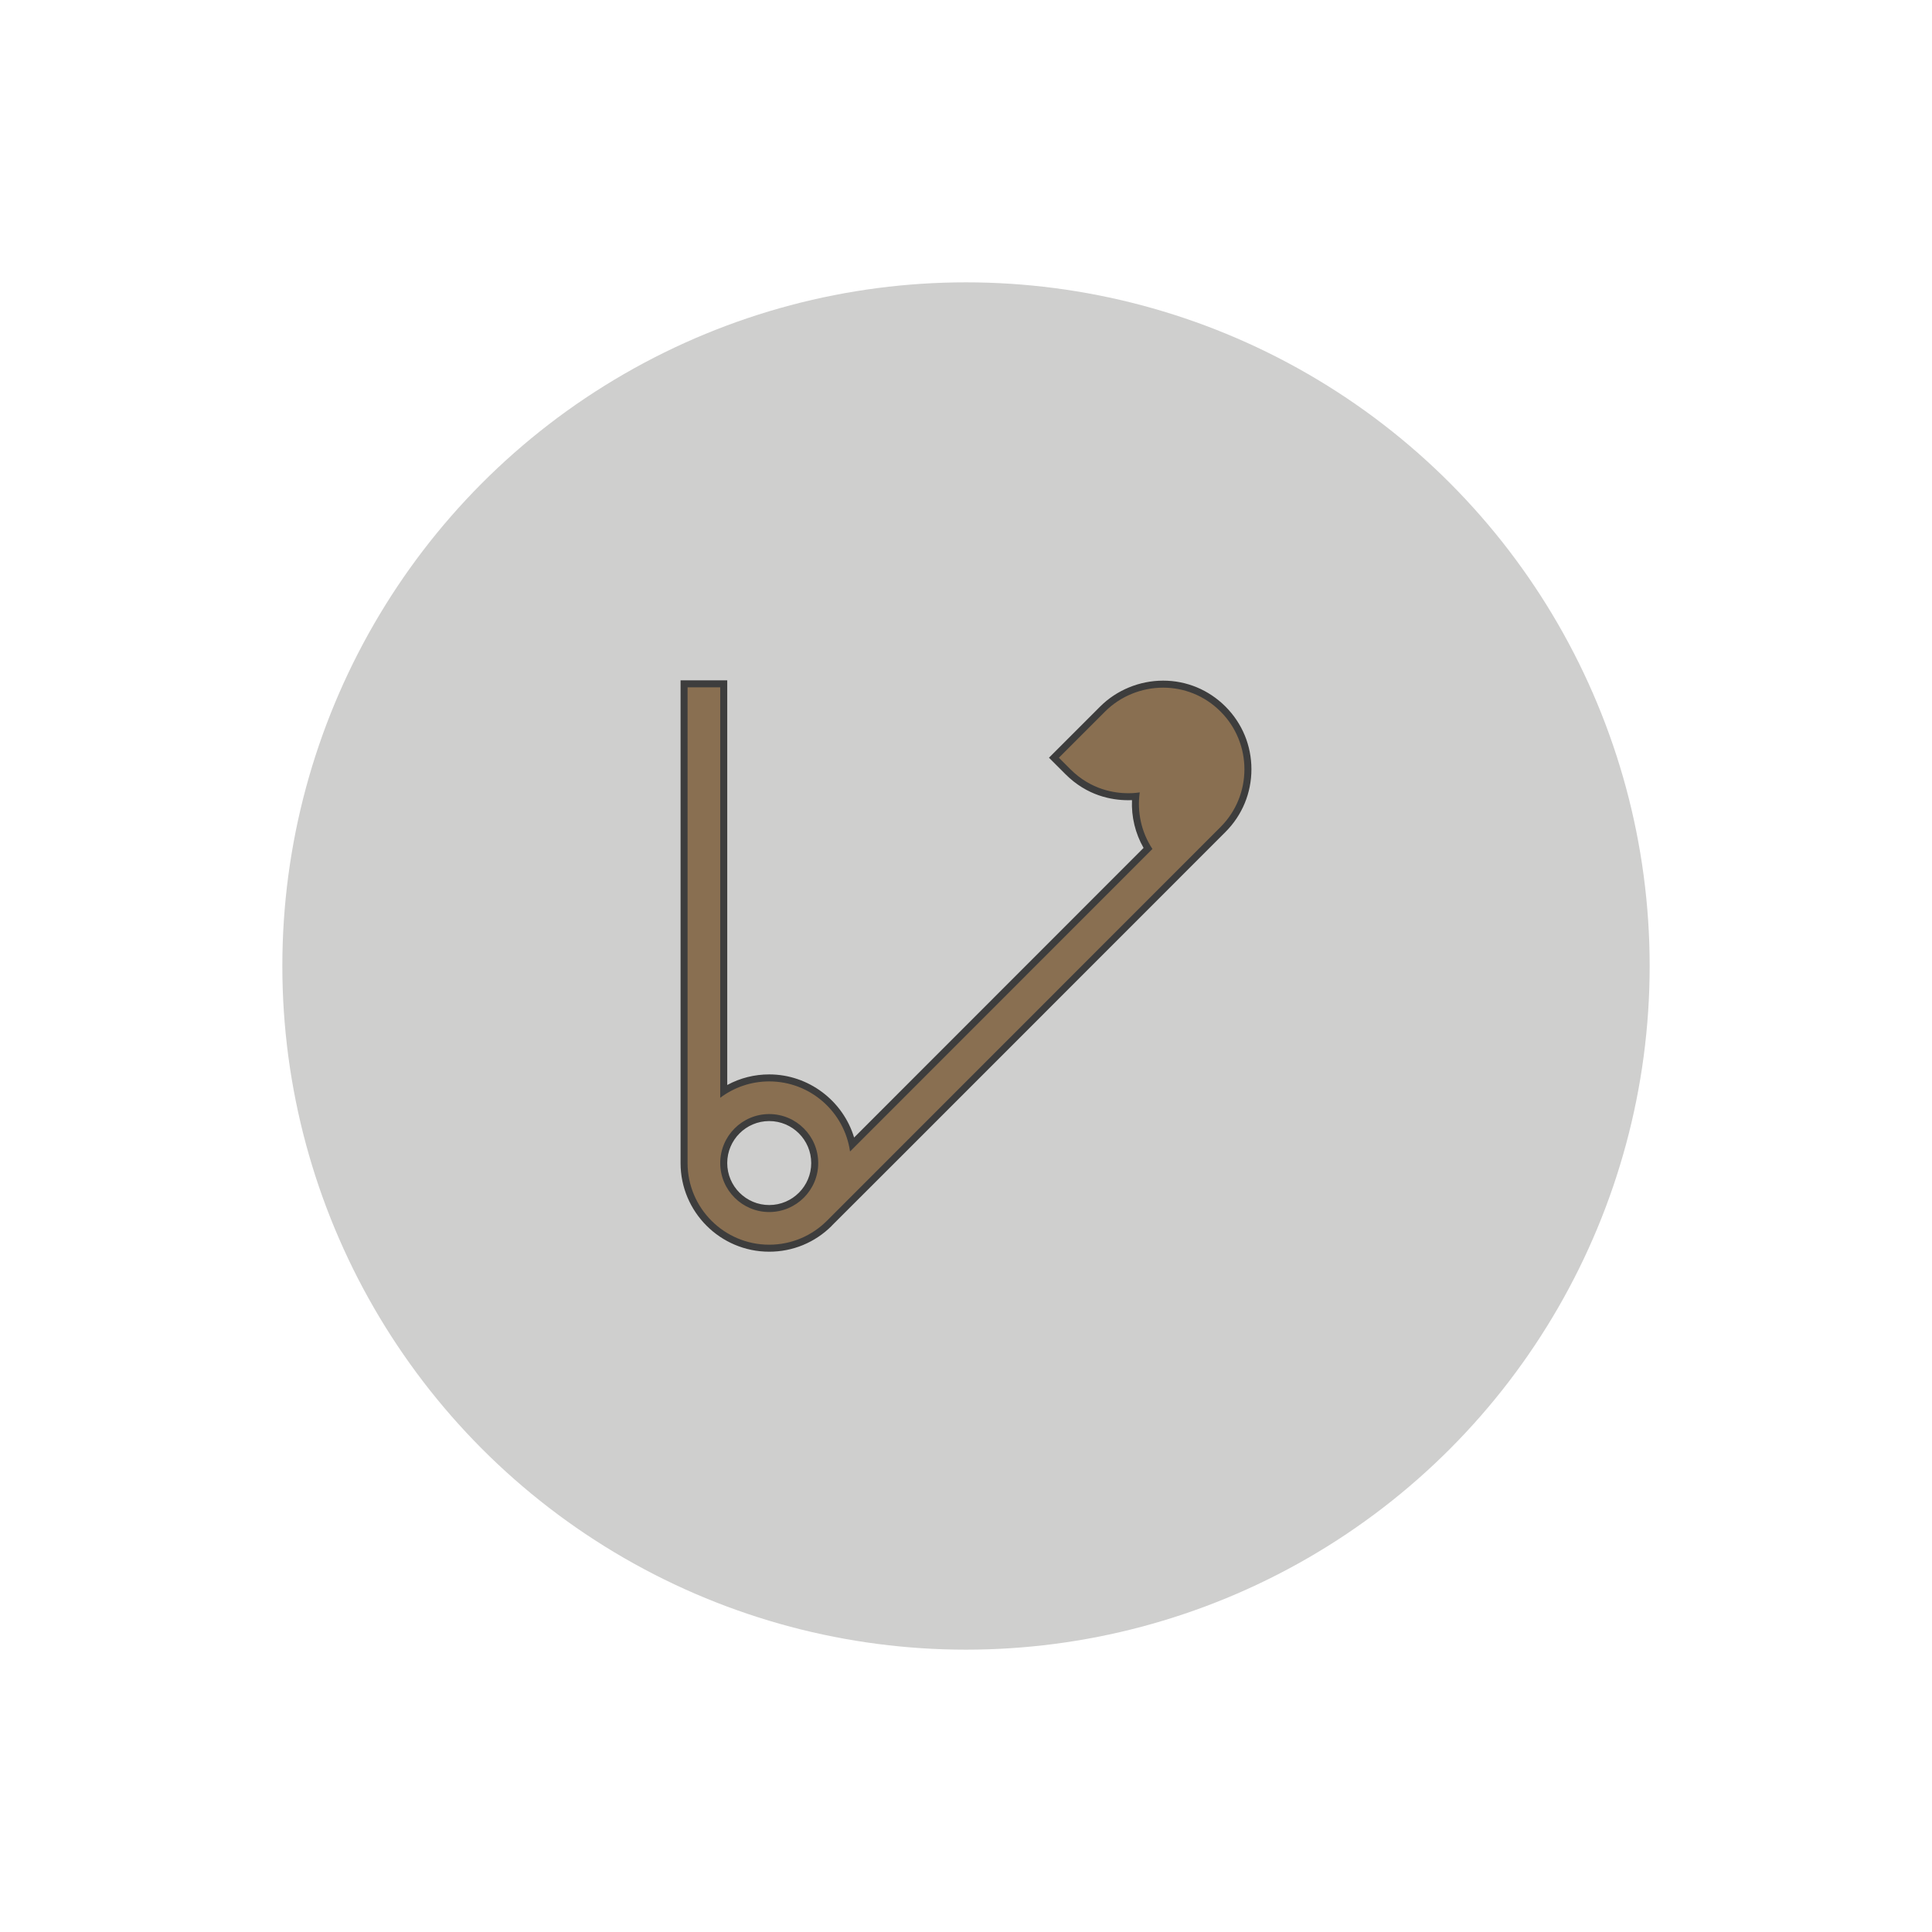
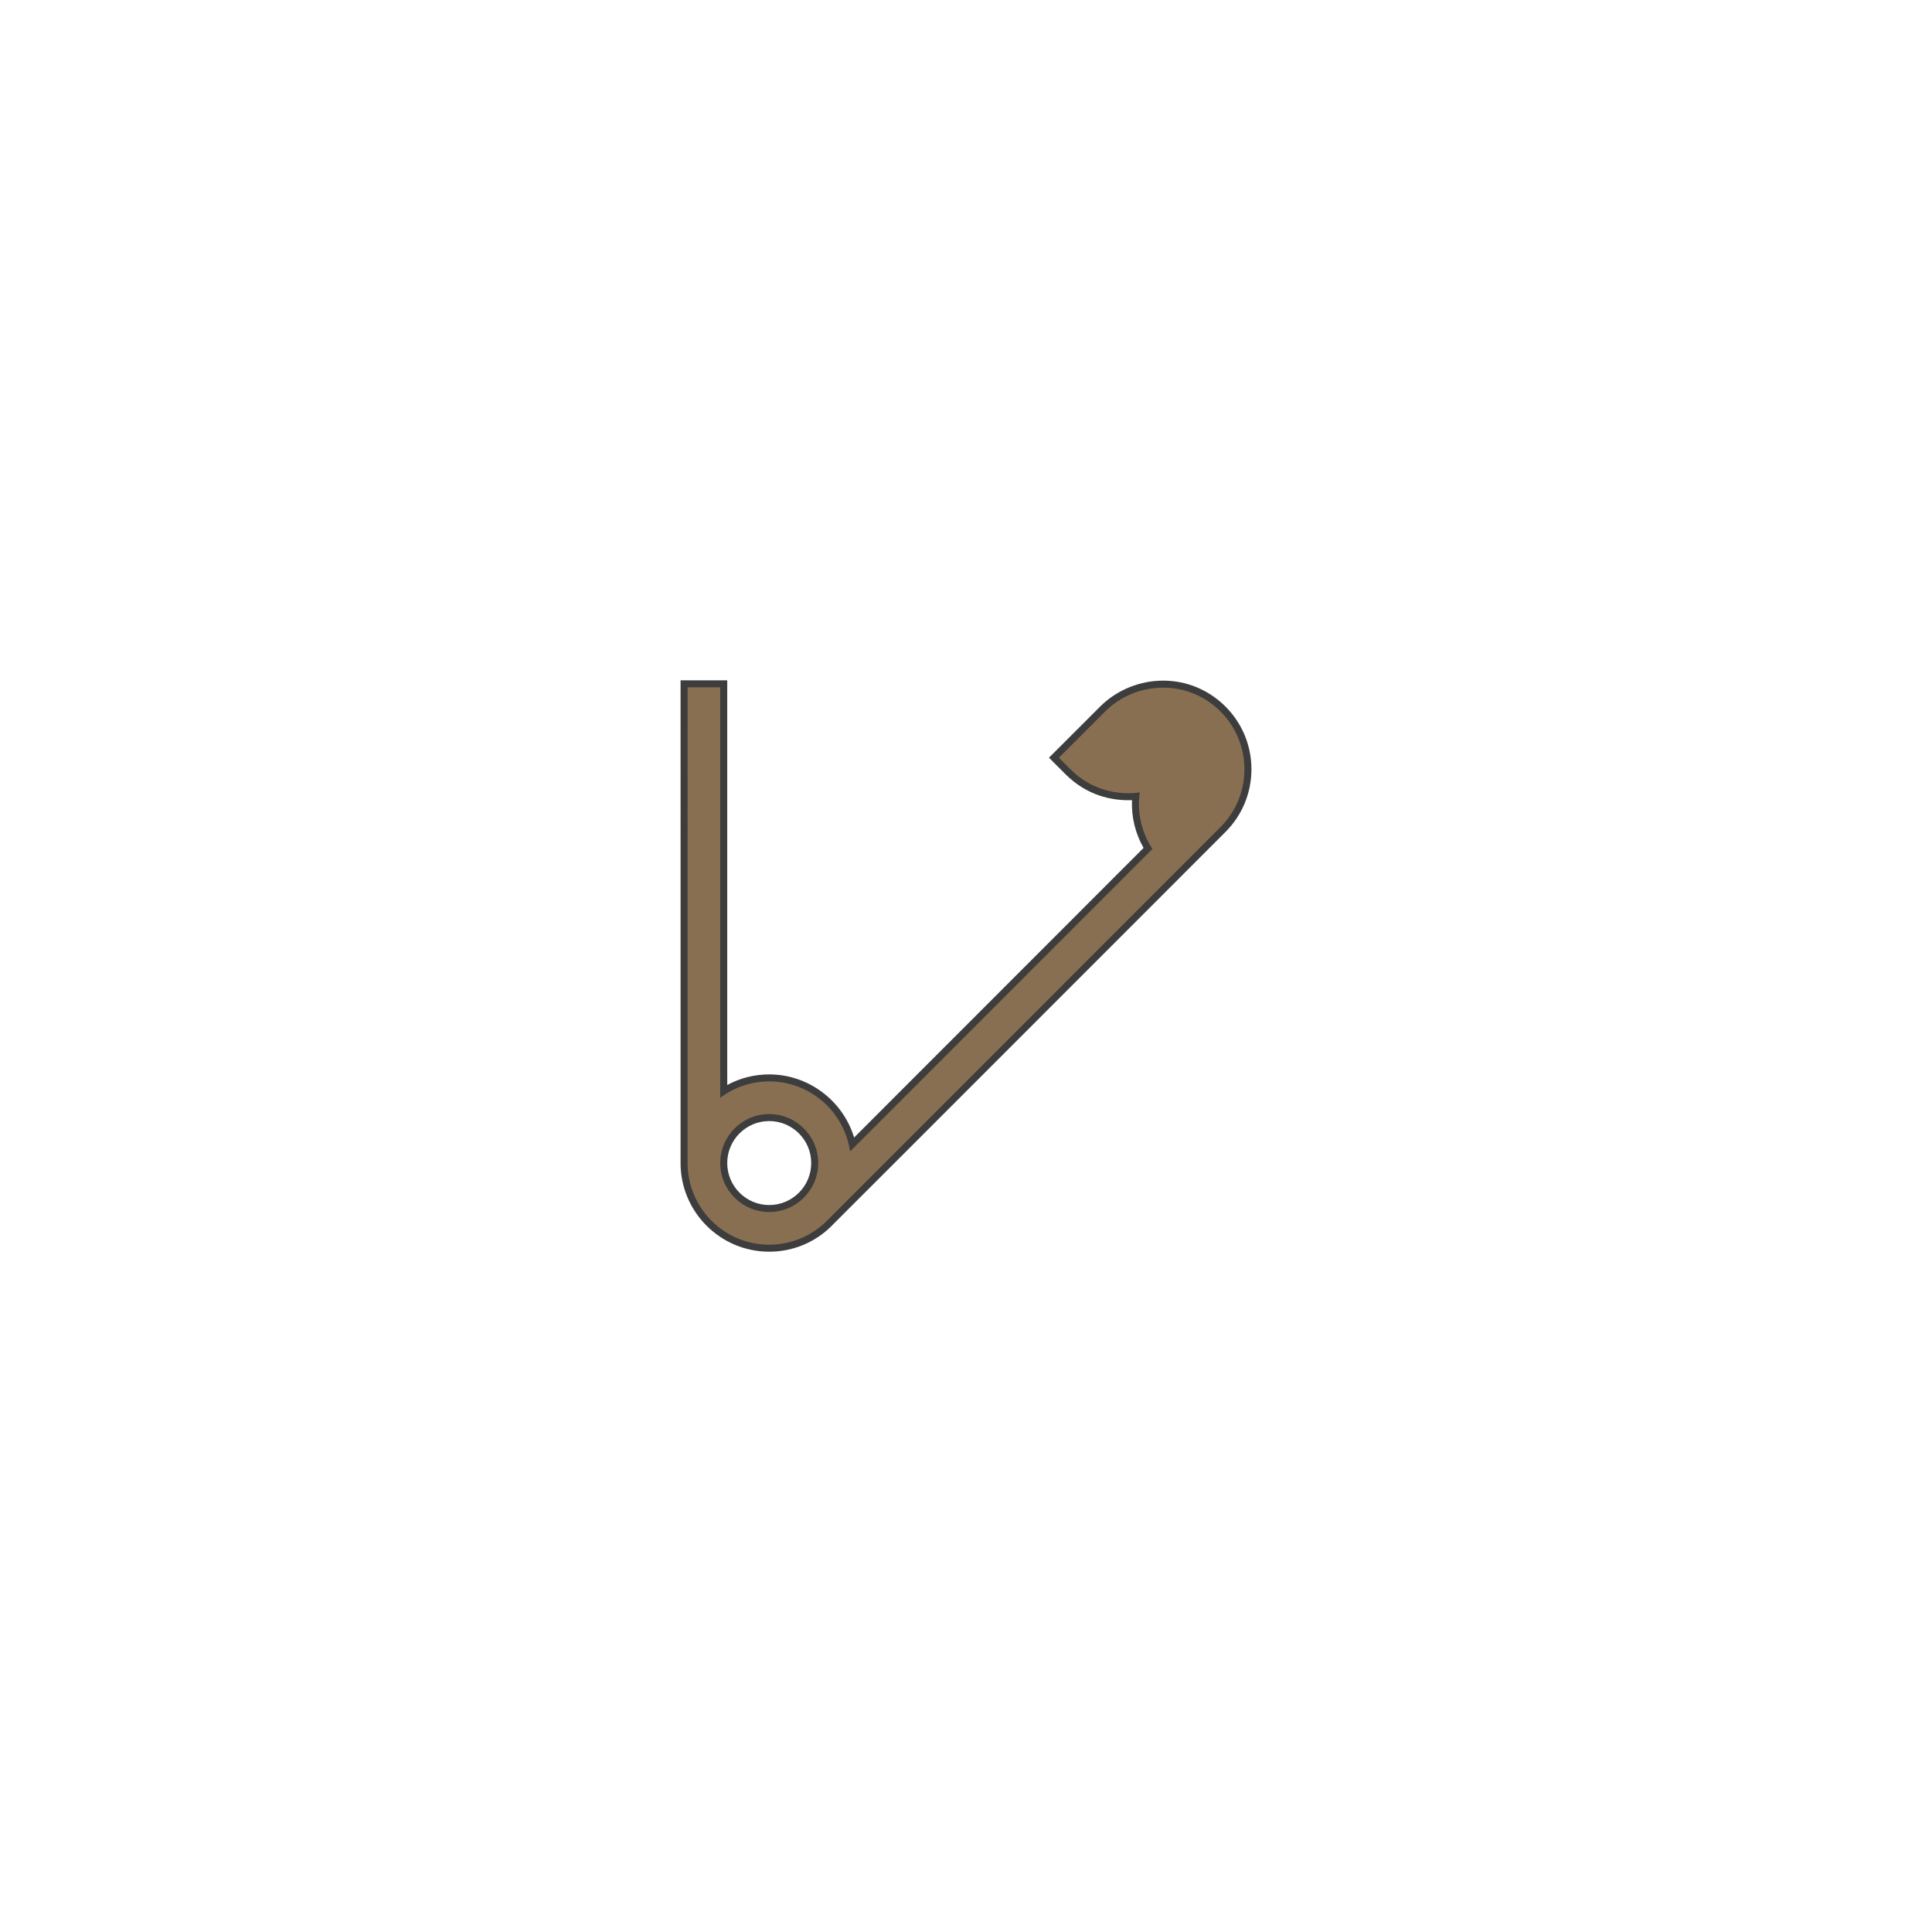
<svg xmlns="http://www.w3.org/2000/svg" version="1.1" id="Layer_1" x="0px" y="0px" width="138px" height="138px" viewBox="0 0 138 138" enable-background="new 0 0 138 138" xml:space="preserve">
-   <circle fill="#CFCFCE" cx="69" cy="69" r="48.833" />
  <g>
    <g>
      <g>
        <path fill="#896F51" d="M54.944,89.157c-3.354,0-6.082-2.729-6.082-6.082V48.843h2.833v29.093     c0.972-0.618,2.085-0.942,3.249-0.942c2.846,0,5.315,2.008,5.933,4.743l21.121-21.131c-0.683-1.112-0.987-2.415-0.872-3.72     c-0.144,0.013-0.323,0.023-0.533,0.023c-1.151,0-2.835-0.31-4.31-1.784l-1.002-1.001l3.477-3.476     c1.131-1.13,2.707-1.779,4.325-1.779c1.609,0,3.128,0.632,4.275,1.779s1.779,2.675,1.779,4.301c0,1.626-0.632,3.154-1.779,4.301     C59.22,87.399,59.22,87.399,59.193,87.417C58.083,88.528,56.56,89.157,54.944,89.157z M54.944,79.826     c-1.792,0-3.249,1.457-3.249,3.249s1.458,3.249,3.249,3.249c1.792,0,3.25-1.457,3.25-3.249S56.736,79.826,54.944,79.826z" />
        <path fill="#3D3D3D" d="M51.445,49.093v29.32c0.976-0.734,2.188-1.17,3.499-1.17c2.937,0,5.371,2.181,5.773,5.007l21.599-21.61     c-0.8-1.209-1.103-2.654-0.906-4.041c-0.083,0.012-0.382,0.06-0.817,0.06c-0.984,0-2.667-0.246-4.133-1.711l-0.825-0.825     l3.3-3.299c1.109-1.109,2.619-1.706,4.148-1.706c1.46,0,2.938,0.544,4.099,1.706c2.274,2.274,2.274,5.974,0,8.248     c0,0-28.121,28.133-28.127,28.137c-1.055,1.049-2.508,1.698-4.11,1.698c-3.216,0-5.832-2.616-5.832-5.832V49.093H51.445      M54.944,86.574c1.93,0,3.5-1.569,3.5-3.499s-1.57-3.499-3.5-3.499c-1.929,0-3.499,1.569-3.499,3.499     S53.016,86.574,54.944,86.574 M51.945,48.593h-0.5h-2.333h-0.5v0.5v33.982c0,3.491,2.84,6.332,6.332,6.332     c1.683,0,3.268-0.654,4.463-1.844l-0.004-0.004c0.417-0.407,3.501-3.492,28.132-28.134c1.194-1.194,1.853-2.784,1.853-4.478     c0-1.693-0.658-3.283-1.853-4.478s-2.775-1.852-4.452-1.852c-1.685,0-3.325,0.675-4.502,1.852l-3.3,3.299l-0.354,0.354     l0.354,0.354l0.825,0.825c1.535,1.535,3.287,1.857,4.486,1.857c0.095,0,0.184-0.002,0.265-0.005     c-0.051,1.194,0.234,2.376,0.826,3.412L61.008,81.252c-0.793-2.626-3.252-4.509-6.063-4.509c-1.061,0-2.082,0.259-2.999,0.756     V49.093V48.593L51.945,48.593z M54.944,86.074c-1.654,0-2.999-1.346-2.999-2.999s1.345-2.999,2.999-2.999     c1.654,0,3,1.346,3,2.999S56.599,86.074,54.944,86.074L54.944,86.074z" />
      </g>
    </g>
  </g>
</svg>